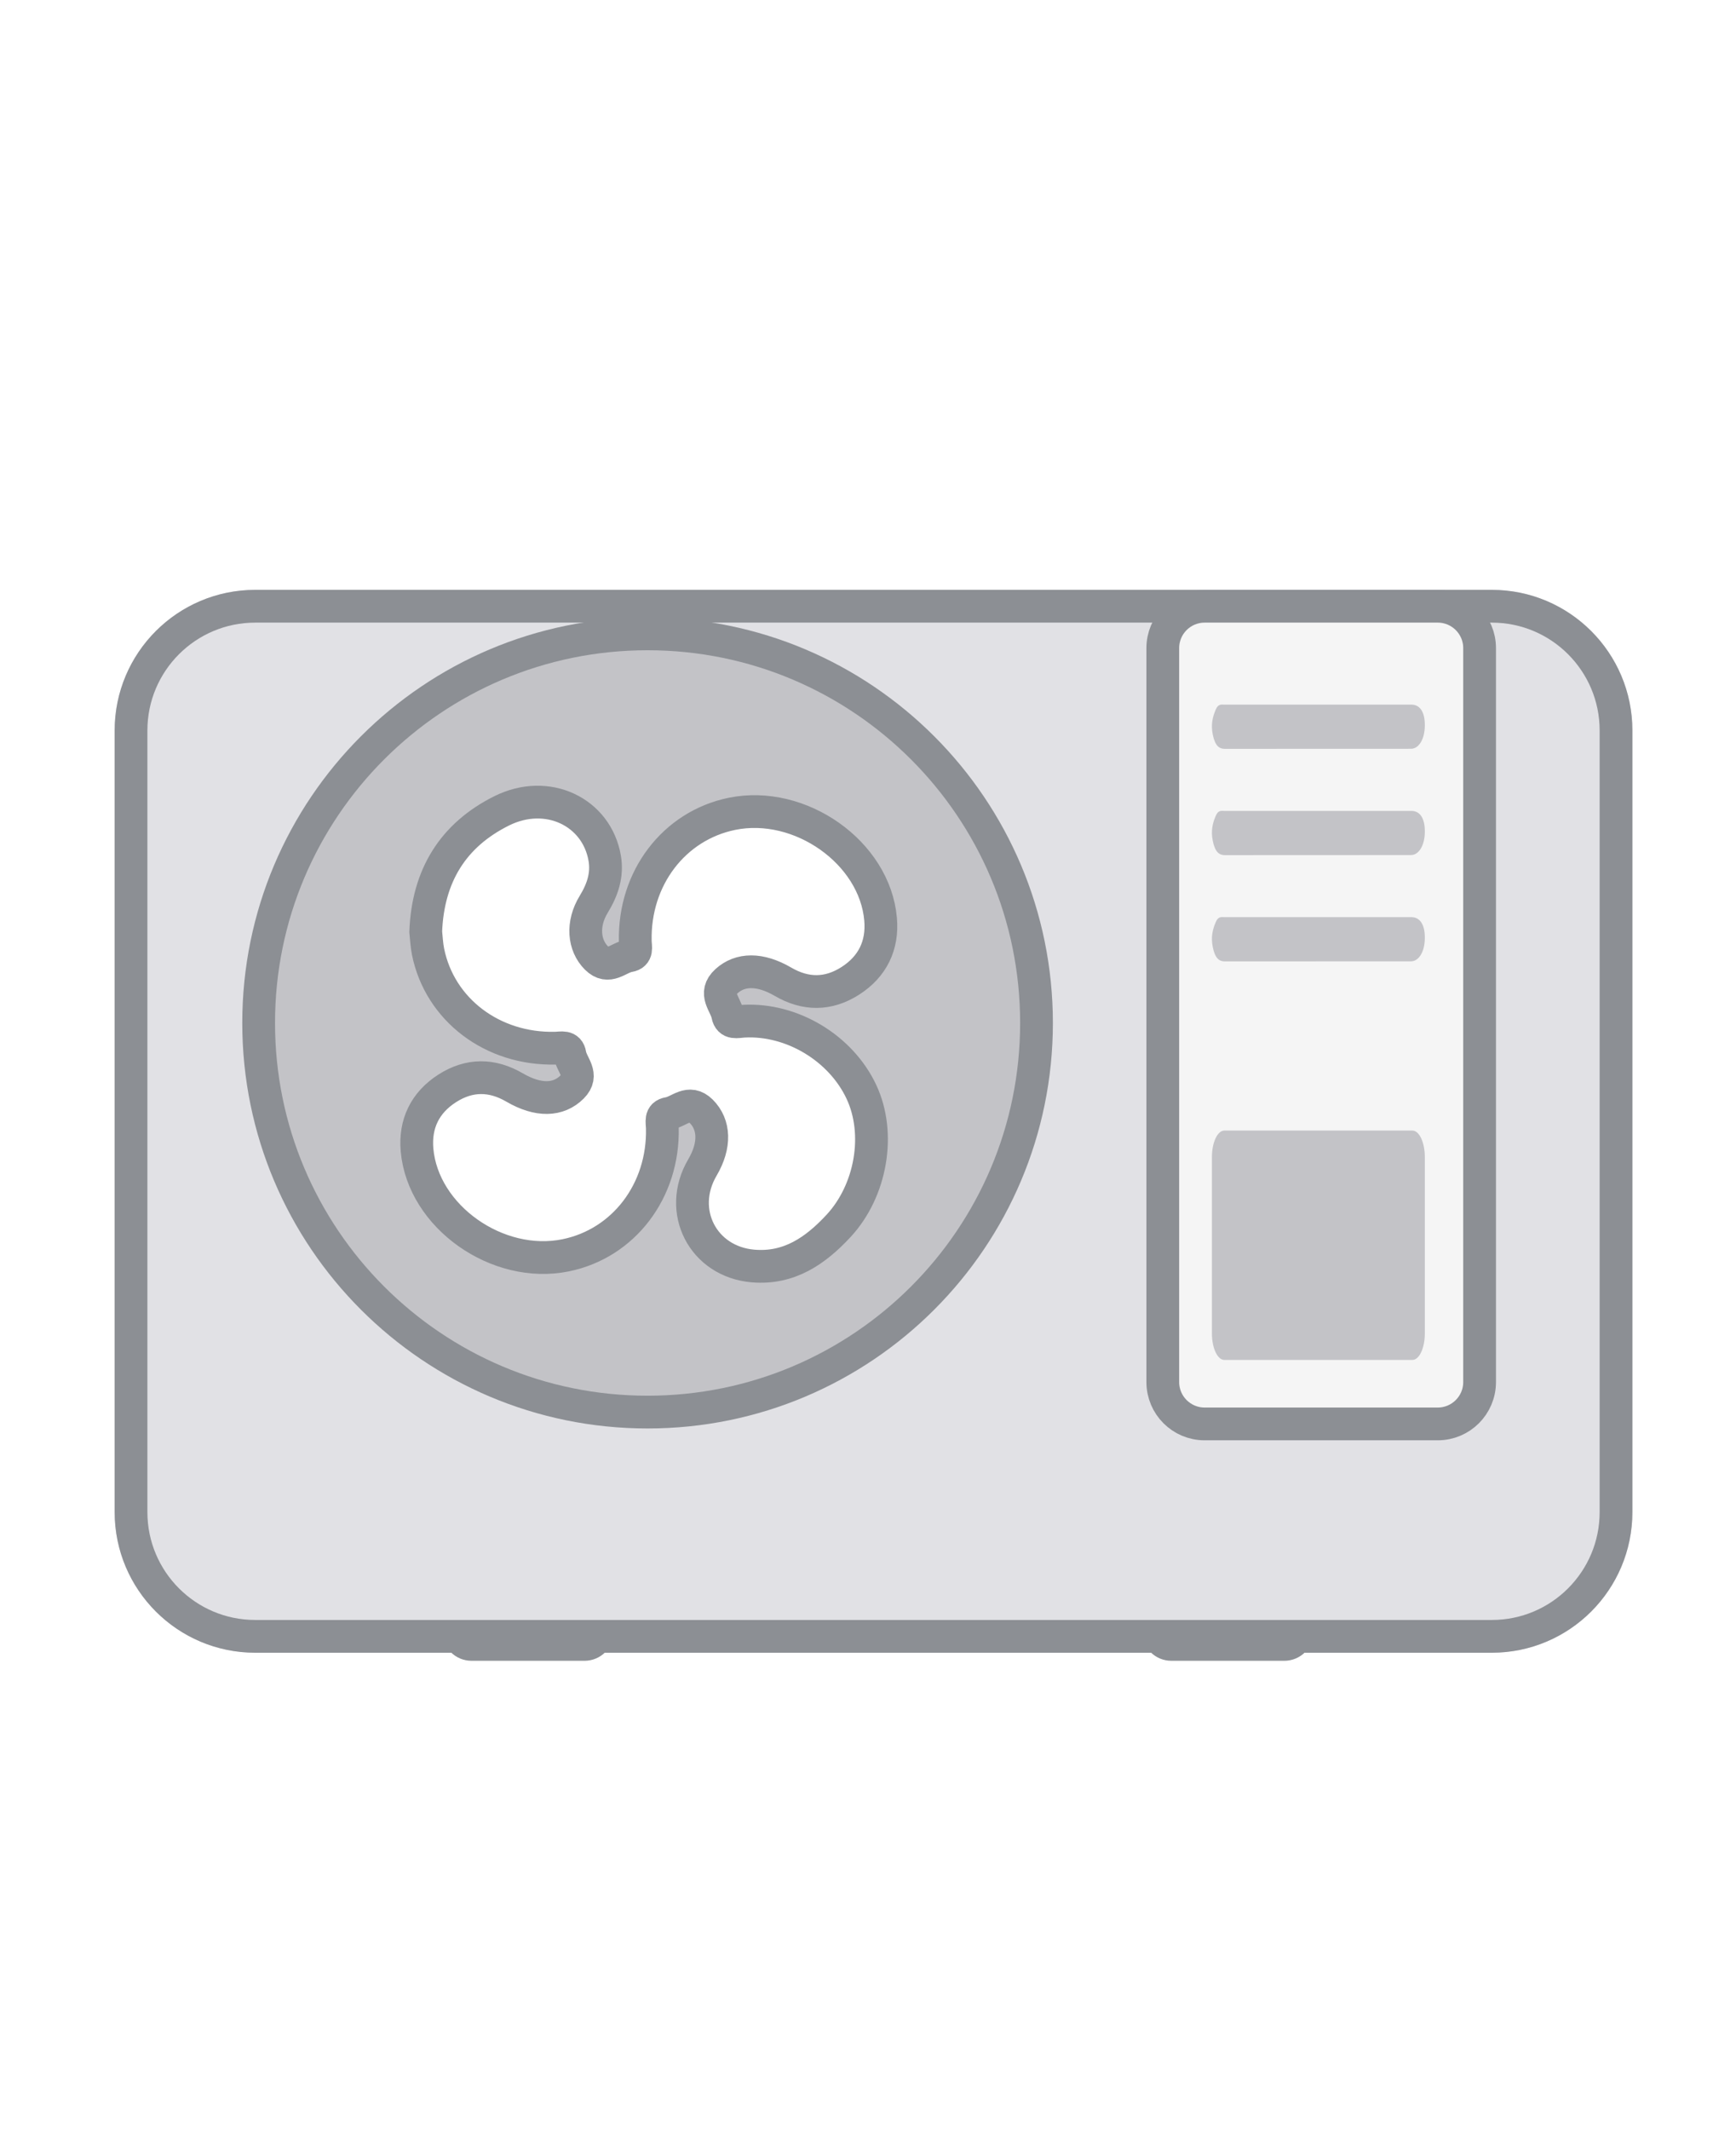
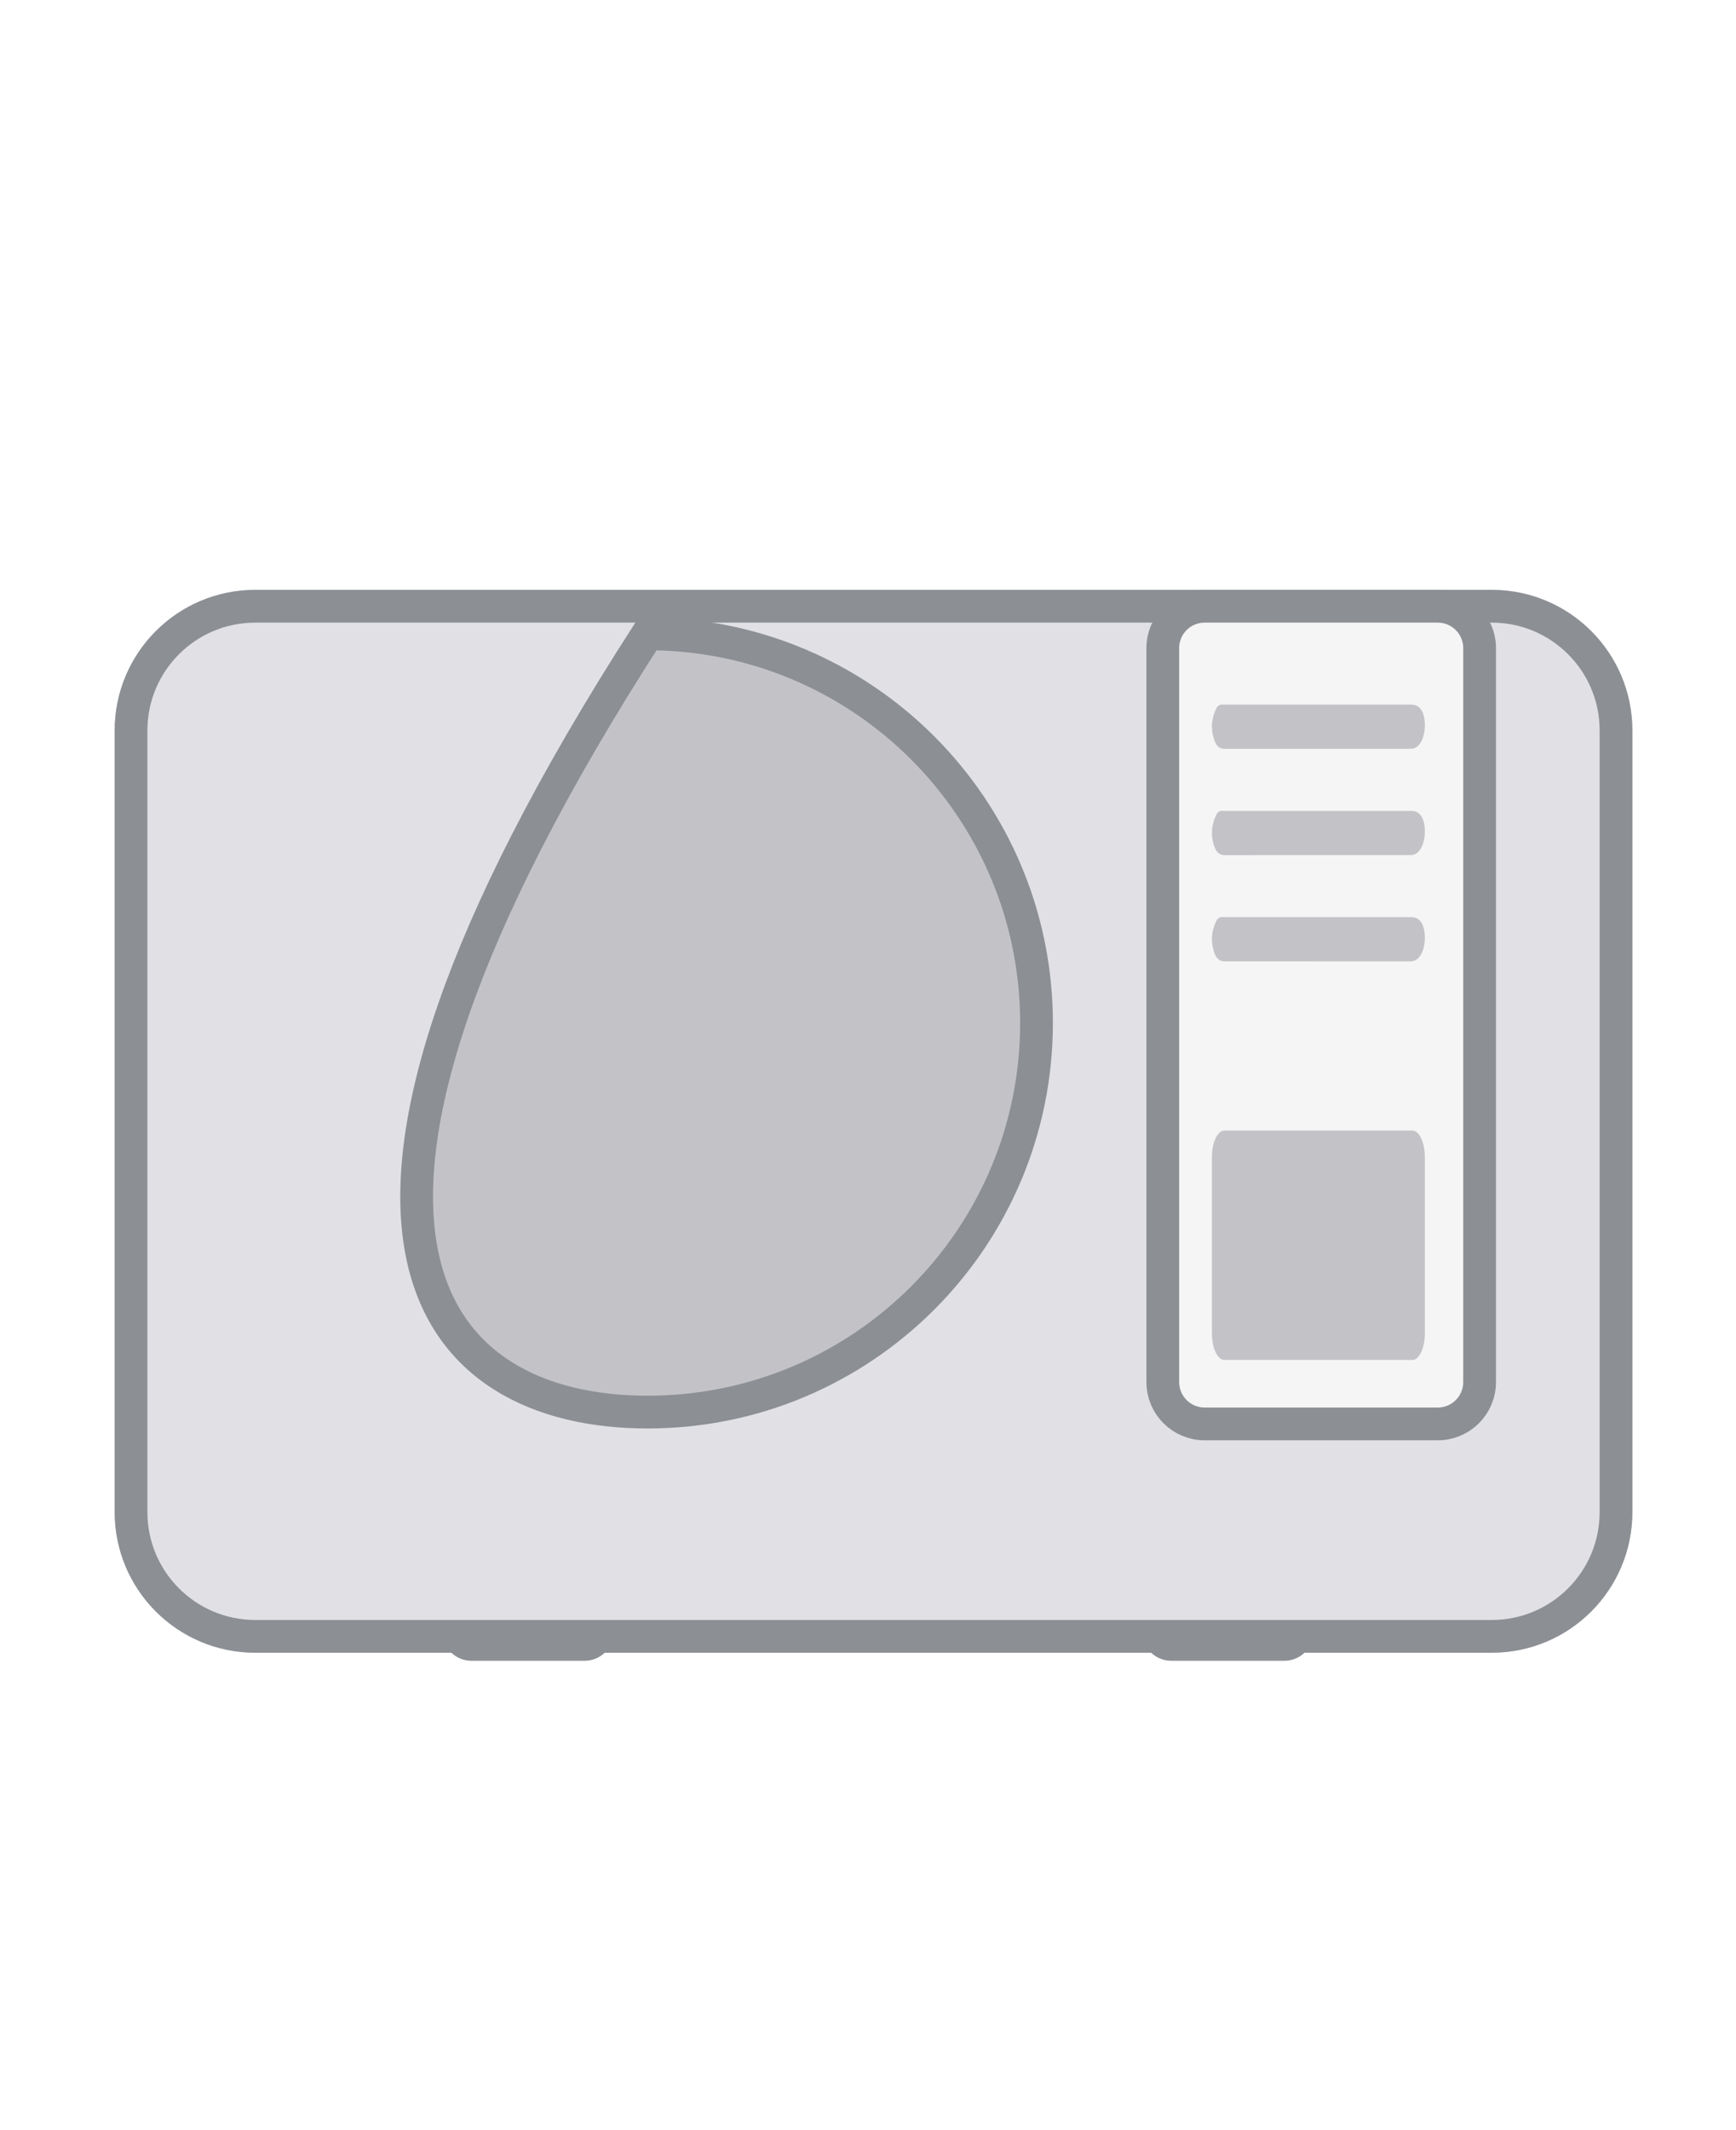
<svg xmlns="http://www.w3.org/2000/svg" width="106" height="130" viewBox="0 0 106 130" fill="none">
  <path d="M35.692 89.382H28.791C28.354 89.382 28 89.737 28 90.173V99.571C28 100.008 28.354 100.362 28.791 100.362H35.692C36.129 100.362 36.483 100.008 36.483 99.571V90.173C36.483 89.737 36.129 89.382 35.692 89.382Z" fill="#C3C3C7" stroke="#8C8F94" stroke-width="2" stroke-miterlimit="10" />
  <path d="M78.422 89.382H71.521C71.084 89.382 70.73 89.737 70.73 90.173V99.571C70.73 100.008 71.084 100.362 71.521 100.362H78.422C78.859 100.362 79.213 100.008 79.213 99.571V90.173C79.213 89.737 78.859 89.382 78.422 89.382Z" fill="#C3C3C7" stroke="#8C8F94" stroke-width="2" stroke-miterlimit="10" />
  <g filter="url(#filter0_di_146_933)">
    <path d="M91.09 30H15.585C10.844 30 7 33.844 7 38.585V86.285C7 91.026 10.844 94.87 15.585 94.87H91.09C95.831 94.87 99.674 91.026 99.674 86.285V38.585C99.674 33.844 95.831 30 91.09 30Z" fill="#E1E1E5" />
    <path d="M15.585 31H91.09C95.279 31 98.674 34.396 98.674 38.585V86.285C98.674 90.474 95.279 93.87 91.09 93.87H15.585C11.396 93.87 8 90.474 8 86.285V38.585C8 34.396 11.396 31 15.585 31Z" stroke="#8C8F94" stroke-width="2" />
  </g>
-   <path d="M39.541 86.183C52.657 86.183 63.289 75.551 63.289 62.435C63.289 49.319 52.657 38.686 39.541 38.686C26.425 38.686 15.793 49.319 15.793 62.435C15.793 75.551 26.425 86.183 39.541 86.183Z" fill="#C3C3C7" stroke="#8C8F94" stroke-width="2" stroke-miterlimit="10" />
-   <path d="M25.995 56.864C26.127 53.448 27.66 50.965 30.638 49.485C33.422 48.102 36.44 49.547 36.925 52.388C37.098 53.408 36.788 54.314 36.254 55.189C35.52 56.386 35.64 57.694 36.422 58.472C37.164 59.214 37.756 58.441 38.41 58.335C38.945 58.246 38.799 57.813 38.79 57.434C38.706 53.603 41.149 50.395 44.693 49.67C48.855 48.818 53.415 52.03 53.768 56.099C53.91 57.699 53.278 58.998 51.913 59.868C50.569 60.725 49.186 60.721 47.808 59.917C46.403 59.099 45.192 59.126 44.357 59.886C43.531 60.637 44.304 61.264 44.432 61.936C44.543 62.51 45.011 62.347 45.413 62.325C48.356 62.166 51.343 63.964 52.597 66.637C53.799 69.2 53.194 72.668 51.206 74.815C49.792 76.34 48.183 77.453 45.983 77.267C42.917 77.007 41.331 73.905 42.89 71.254C43.69 69.893 43.633 68.638 42.815 67.821C42.068 67.079 41.481 67.847 40.827 67.954C40.292 68.042 40.434 68.471 40.443 68.85C40.531 72.677 38.083 75.889 34.544 76.613C30.382 77.466 25.827 74.258 25.464 70.189C25.323 68.59 25.95 67.291 27.316 66.42C28.659 65.563 30.042 65.568 31.42 66.372C32.87 67.216 34.098 67.176 34.933 66.341C35.679 65.599 34.906 65.007 34.8 64.357C34.716 63.827 34.283 63.964 33.903 63.973C30.068 64.061 26.852 61.622 26.136 58.083C26.052 57.659 26.034 57.226 25.995 56.868V56.864Z" fill="white" stroke="#8C8F94" stroke-width="2" stroke-miterlimit="10" />
+   <path d="M39.541 86.183C52.657 86.183 63.289 75.551 63.289 62.435C63.289 49.319 52.657 38.686 39.541 38.686C15.793 75.551 26.425 86.183 39.541 86.183Z" fill="#C3C3C7" stroke="#8C8F94" stroke-width="2" stroke-miterlimit="10" />
  <path d="M87.79 37H73.554C72.143 37 71 38.143 71 39.554V84.351C71 85.762 72.143 86.905 73.554 86.905H87.79C89.2 86.905 90.344 85.762 90.344 84.351V39.554C90.344 38.143 89.2 37 87.79 37Z" fill="#F5F5F5" stroke="#8C8F94" stroke-width="2" stroke-miterlimit="10" />
  <path d="M86.241 69H74.759C74.34 69 74 69.724 74 70.617V81.383C74 82.276 74.34 83 74.759 83H86.241C86.66 83 87 82.276 87 81.383V70.617C87 69.724 86.66 69 86.241 69Z" fill="#C3C3C7" />
  <path d="M80.5 43.005C82.395 43.005 84.289 43.005 86.183 43.005C86.714 43.005 87.012 43.478 87 44.295C86.992 45.108 86.64 45.7 86.15 45.7C82.362 45.7 78.573 45.7 74.785 45.704C74.454 45.704 74.189 45.528 74.05 44.821C73.927 44.207 74.046 43.738 74.238 43.297C74.393 42.939 74.589 43.005 74.777 43.005C76.683 43.005 78.594 43.005 80.5 43.005Z" fill="#C3C3C7" />
  <path d="M80.5 49.491C82.395 49.491 84.289 49.491 86.183 49.491C86.714 49.491 87.012 49.964 87 50.781C86.992 51.594 86.64 52.186 86.15 52.186C82.362 52.186 78.573 52.186 74.785 52.191C74.454 52.191 74.189 52.014 74.05 51.307C73.927 50.693 74.046 50.224 74.238 49.782C74.393 49.425 74.589 49.491 74.777 49.491C76.683 49.491 78.594 49.491 80.5 49.491Z" fill="#C3C3C7" />
  <path d="M80.5 55.977C82.395 55.977 84.289 55.977 86.183 55.977C86.714 55.977 87.012 56.45 87 57.267C86.992 58.08 86.64 58.672 86.15 58.672C82.362 58.672 78.573 58.672 74.785 58.677C74.454 58.677 74.189 58.5 74.05 57.793C73.927 57.179 74.046 56.711 74.238 56.269C74.393 55.911 74.589 55.977 74.777 55.977C76.683 55.977 78.594 55.977 80.5 55.977Z" fill="#C3C3C7" />
  <defs>
    <filter id="filter0_di_146_933" x="7" y="30" width="92.675" height="66.87" filterUnits="userSpaceOnUse" color-interpolation-filters="sRGB">
      <feFlood flood-opacity="0" result="BackgroundImageFix" />
      <feColorMatrix in="SourceAlpha" type="matrix" values="0 0 0 0 0 0 0 0 0 0 0 0 0 0 0 0 0 0 127 0" result="hardAlpha" />
      <feOffset dy="2" />
      <feComposite in2="hardAlpha" operator="out" />
      <feColorMatrix type="matrix" values="0 0 0 0 0.604 0 0 0 0 0.671 0 0 0 0 0.714 0 0 0 0.4 0" />
      <feBlend mode="normal" in2="BackgroundImageFix" result="effect1_dropShadow_146_933" />
      <feBlend mode="normal" in="SourceGraphic" in2="effect1_dropShadow_146_933" result="shape" />
      <feColorMatrix in="SourceAlpha" type="matrix" values="0 0 0 0 0 0 0 0 0 0 0 0 0 0 0 0 0 0 127 0" result="hardAlpha" />
      <feOffset dy="4" />
      <feComposite in2="hardAlpha" operator="arithmetic" k2="-1" k3="1" />
      <feColorMatrix type="matrix" values="0 0 0 0 0.808 0 0 0 0 0.808 0 0 0 0 0.808 0 0 0 1 0" />
      <feBlend mode="normal" in2="shape" result="effect2_innerShadow_146_933" />
    </filter>
  </defs>
</svg>